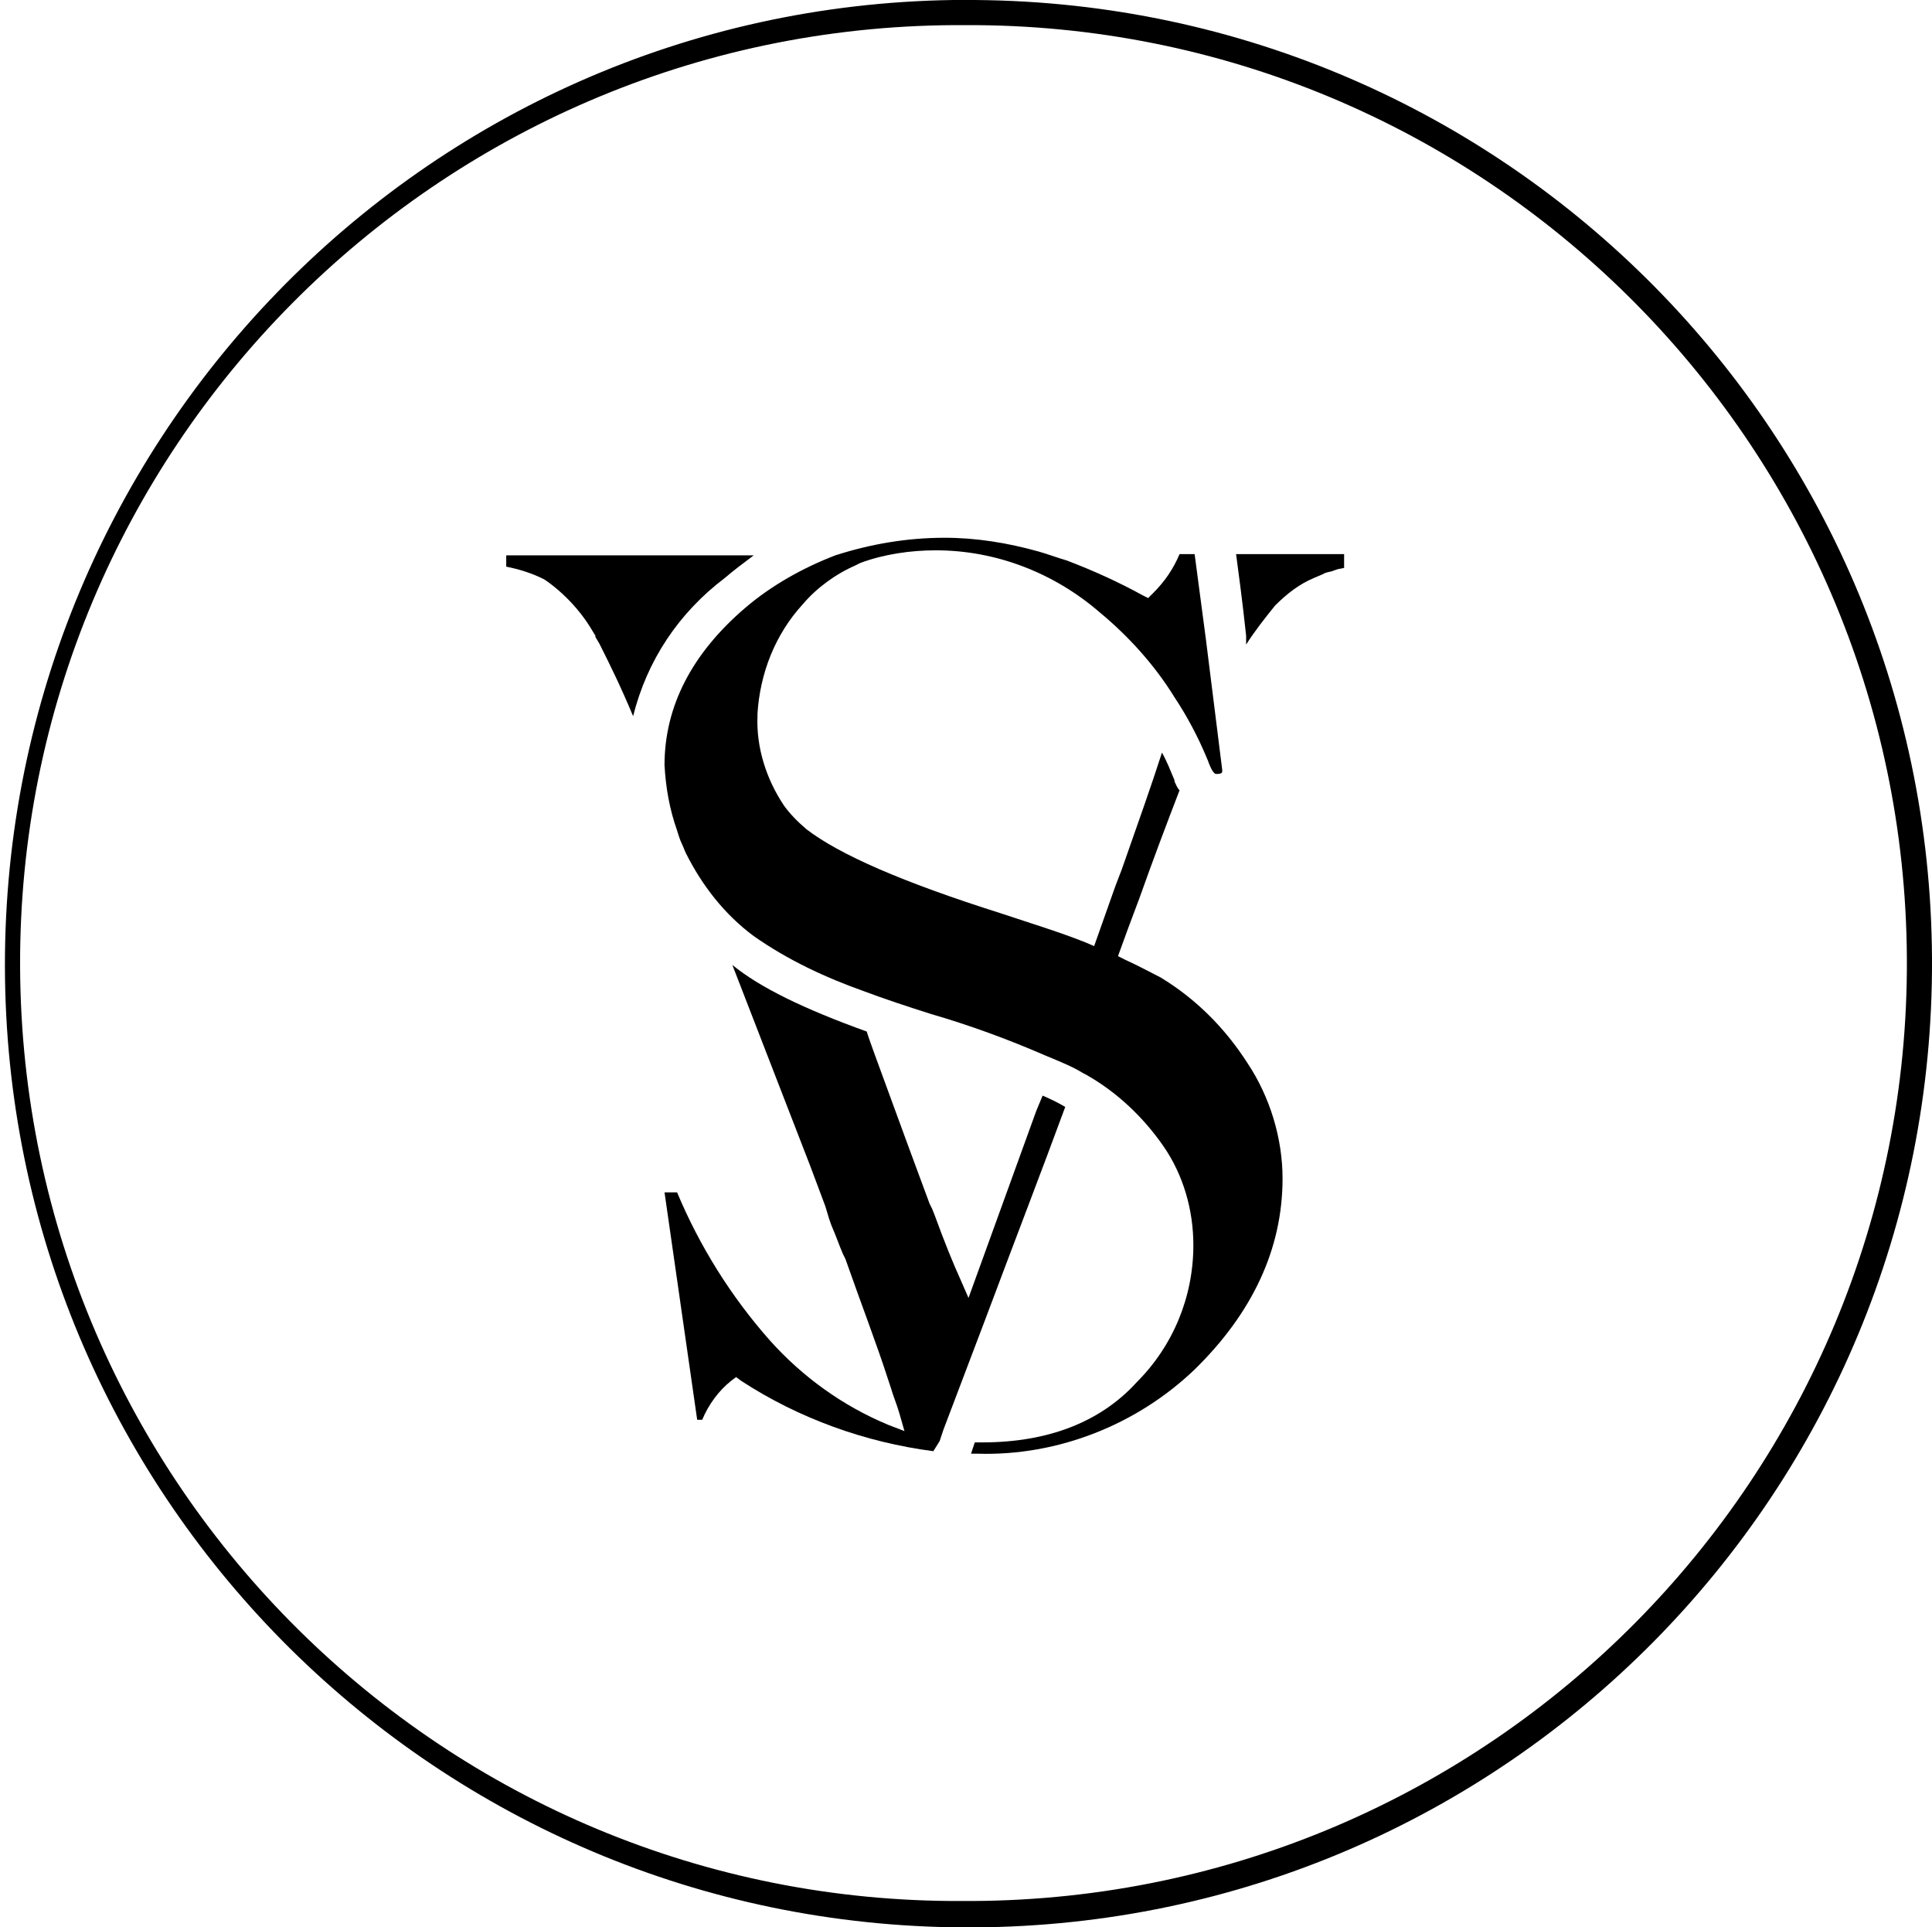
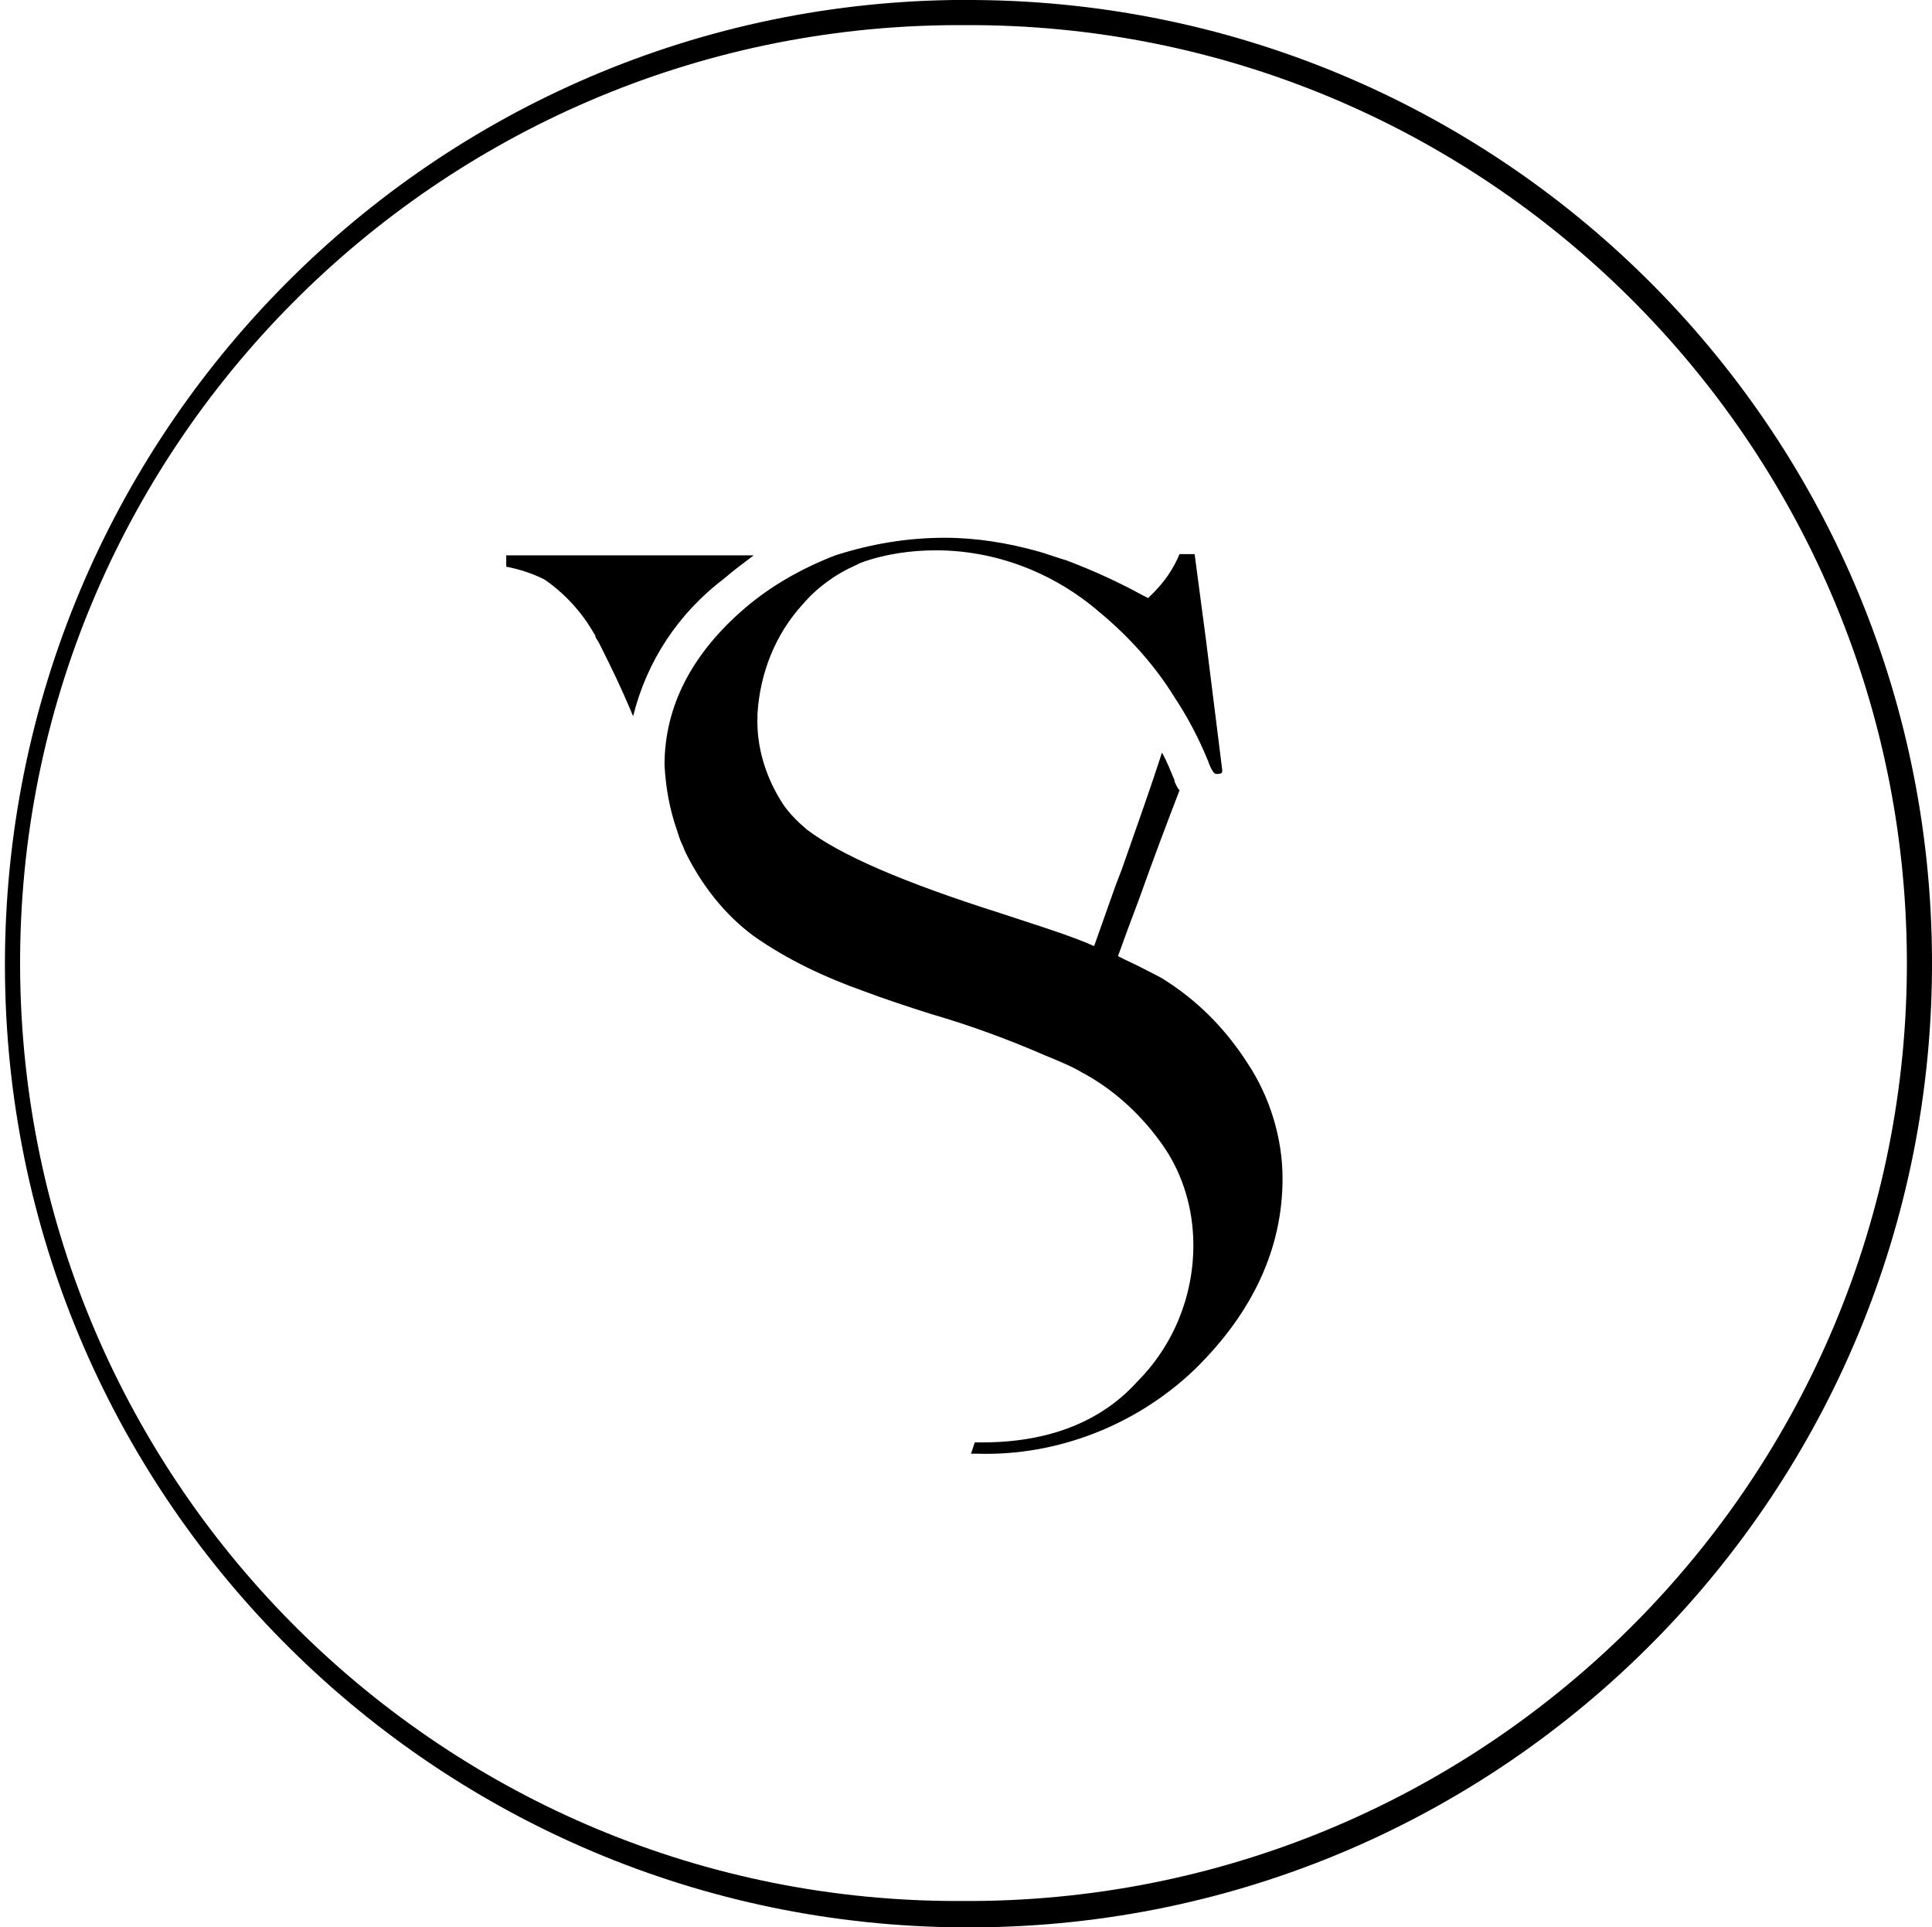
<svg xmlns="http://www.w3.org/2000/svg" version="1.1" id="Layer_1" x="0px" y="0px" viewBox="0 0 153.8 153.4" style="enable-background:new 0 0 153.8 153.4;" xml:space="preserve">
  <g id="Layer_2_00000049939048550147535740000016493464472362941865_">
    <g id="Layer_1-2">
      <path d="M76.7,0h-0.8C33.6,0.6-0.2,35.5,0.4,77.9c0.6,41.7,34.5,75.3,76.3,75.5h0.8c42.4-0.2,76.5-34.7,76.3-77.1    S119.1-0.2,76.7,0z M77.4,151.3h-0.8c-41.2,0.2-74.8-33.1-75-74.3S34.8,2.2,76,2h0.8c41.2-0.2,74.8,33.1,75,74.3    S118.7,151.1,77.4,151.3L77.4,151.3z" />
-       <path d="M99.2,50.6c-0.3-2.8-0.6-5-0.8-6.5h8.6v1.1l-0.5,0.1l-0.3,0.1c-0.2,0.1-0.4,0.1-0.7,0.2l-0.2,0.1l-0.7,0.3    c-1.2,0.5-2.2,1.3-3.1,2.2c-0.8,1-1.6,2-2.3,3.1L99.2,50.6z" />
-       <path d="M74.3,115.5c-5.4-0.7-10.7-2.6-15.3-5.6l-0.4-0.3l-0.4,0.3c-1,0.8-1.8,1.9-2.3,3.1h-0.4l-2.6-18.1h1    c1.8,4.3,4.3,8.3,7.4,11.8c2.6,2.9,5.8,5.2,9.4,6.7l1.3,0.5l-0.4-1.4c-0.2-0.7-0.5-1.4-0.7-2.1l-0.2-0.6l0,0    c-0.9-2.8-2.1-5.9-3.4-9.6l-0.2-0.4c-0.3-0.7-0.5-1.3-0.8-2c-0.1-0.2-0.3-0.8-0.3-0.8L65.7,96l-1.2-3.2l-6.2-16l0,0    c2.2,1.8,5.7,3.5,10.7,5.3c0.1,0.4,1.1,3.1,1.1,3.1l0,0c1.6,4.4,2.9,7.9,3.9,10.6l0.2,0.4l0.2,0.5c0.8,2.2,1.5,3.9,2,5l0.7,1.6    l5.4-14.9l0.5-1.2c0.7,0.3,1.3,0.6,1.8,0.9c-1.8,4.9-4,10.6-6.4,17l-3.3,8.7l-0.3,0.9L74.3,115.5z" />
      <path d="M77.3,115.7c0.1-0.3,0.2-0.6,0.3-0.9h0.6c5.2,0,9.4-1.6,12.3-4.8c2.9-2.9,4.5-6.8,4.5-10.9c0-2.8-0.8-5.6-2.4-7.9    c-1.6-2.3-3.7-4.3-6.2-5.7l-0.2-0.1c-0.8-0.5-1.8-0.9-3-1.4c-3-1.3-6-2.4-9.1-3.3c-1.9-0.6-3.7-1.2-5.3-1.8    c-3.1-1.1-6.1-2.5-8.8-4.4c-2.3-1.7-4.1-4-5.4-6.6c-0.1-0.2-0.2-0.5-0.3-0.7c-0.2-0.4-0.3-0.8-0.4-1.1l0-0.1v0.1    c-0.6-1.7-0.9-3.4-1-5.2c0-4.7,2.2-8.9,6.4-12.5c2.1-1.8,4.6-3.2,7.2-4.2c2.8-0.9,5.7-1.4,8.7-1.4c2.5,0,5,0.4,7.5,1.1    c0.7,0.2,1.5,0.5,2.2,0.7c2.1,0.8,4.1,1.7,6.1,2.8l0.4,0.2l0.4-0.4c0.9-0.9,1.6-1.9,2.1-3.1h1.2c0.2,1.5,0.5,3.8,0.9,6.8l1.3,10.4    c0,0.2,0,0.3-0.5,0.3c-0.1,0-0.3-0.2-0.5-0.7c-0.1-0.2-0.1-0.3-0.2-0.5c-0.7-1.7-1.6-3.4-2.6-4.9c-1.6-2.6-3.7-4.9-6-6.8    c-3.6-3.1-8.2-4.9-13-4.9c-2,0-4.1,0.3-6,1l-0.4,0.2c-1.6,0.7-3.1,1.8-4.2,3.1c-2.2,2.4-3.4,5.5-3.6,8.7V57    c-0.1,2.5,0.7,5,2.1,7.1c0.5,0.7,1.1,1.3,1.8,1.9c2.6,2,7.6,4.2,15.5,6.7c2.4,0.8,4.7,1.5,6.7,2.3l0.7,0.3l1.7-4.8l0.5-1.3    c1.3-3.7,2.4-6.8,3.2-9.3c0.4,0.7,0.7,1.5,1,2.2v0.1c0.1,0.2,0.2,0.5,0.4,0.7c-1,2.6-2.1,5.5-3.2,8.6l-0.9,2.4l-0.8,2.2l0.6,0.3    c1.1,0.5,2,1,2.8,1.4c2.8,1.7,5.1,4,6.9,6.8c1.8,2.7,2.8,6,2.8,9.2c0,5.6-2.4,10.7-7,15.2c-4.6,4.4-10.9,6.9-17.3,6.7H77.3z" />
      <path d="M50.4,57c-1-2.4-1.9-4.2-2.5-5.4l-0.2-0.4l-0.3-0.5v-0.1c-0.3-0.5-0.6-1-0.9-1.4l0,0c-0.8-1.1-1.8-2.1-2.9-2.9l-0.3-0.2    c-1-0.5-2-0.8-3-1v-0.9h19.7c-0.8,0.6-1.6,1.2-2.3,1.8C54,48.8,51.5,52.6,50.4,57z" />
    </g>
  </g>
</svg>